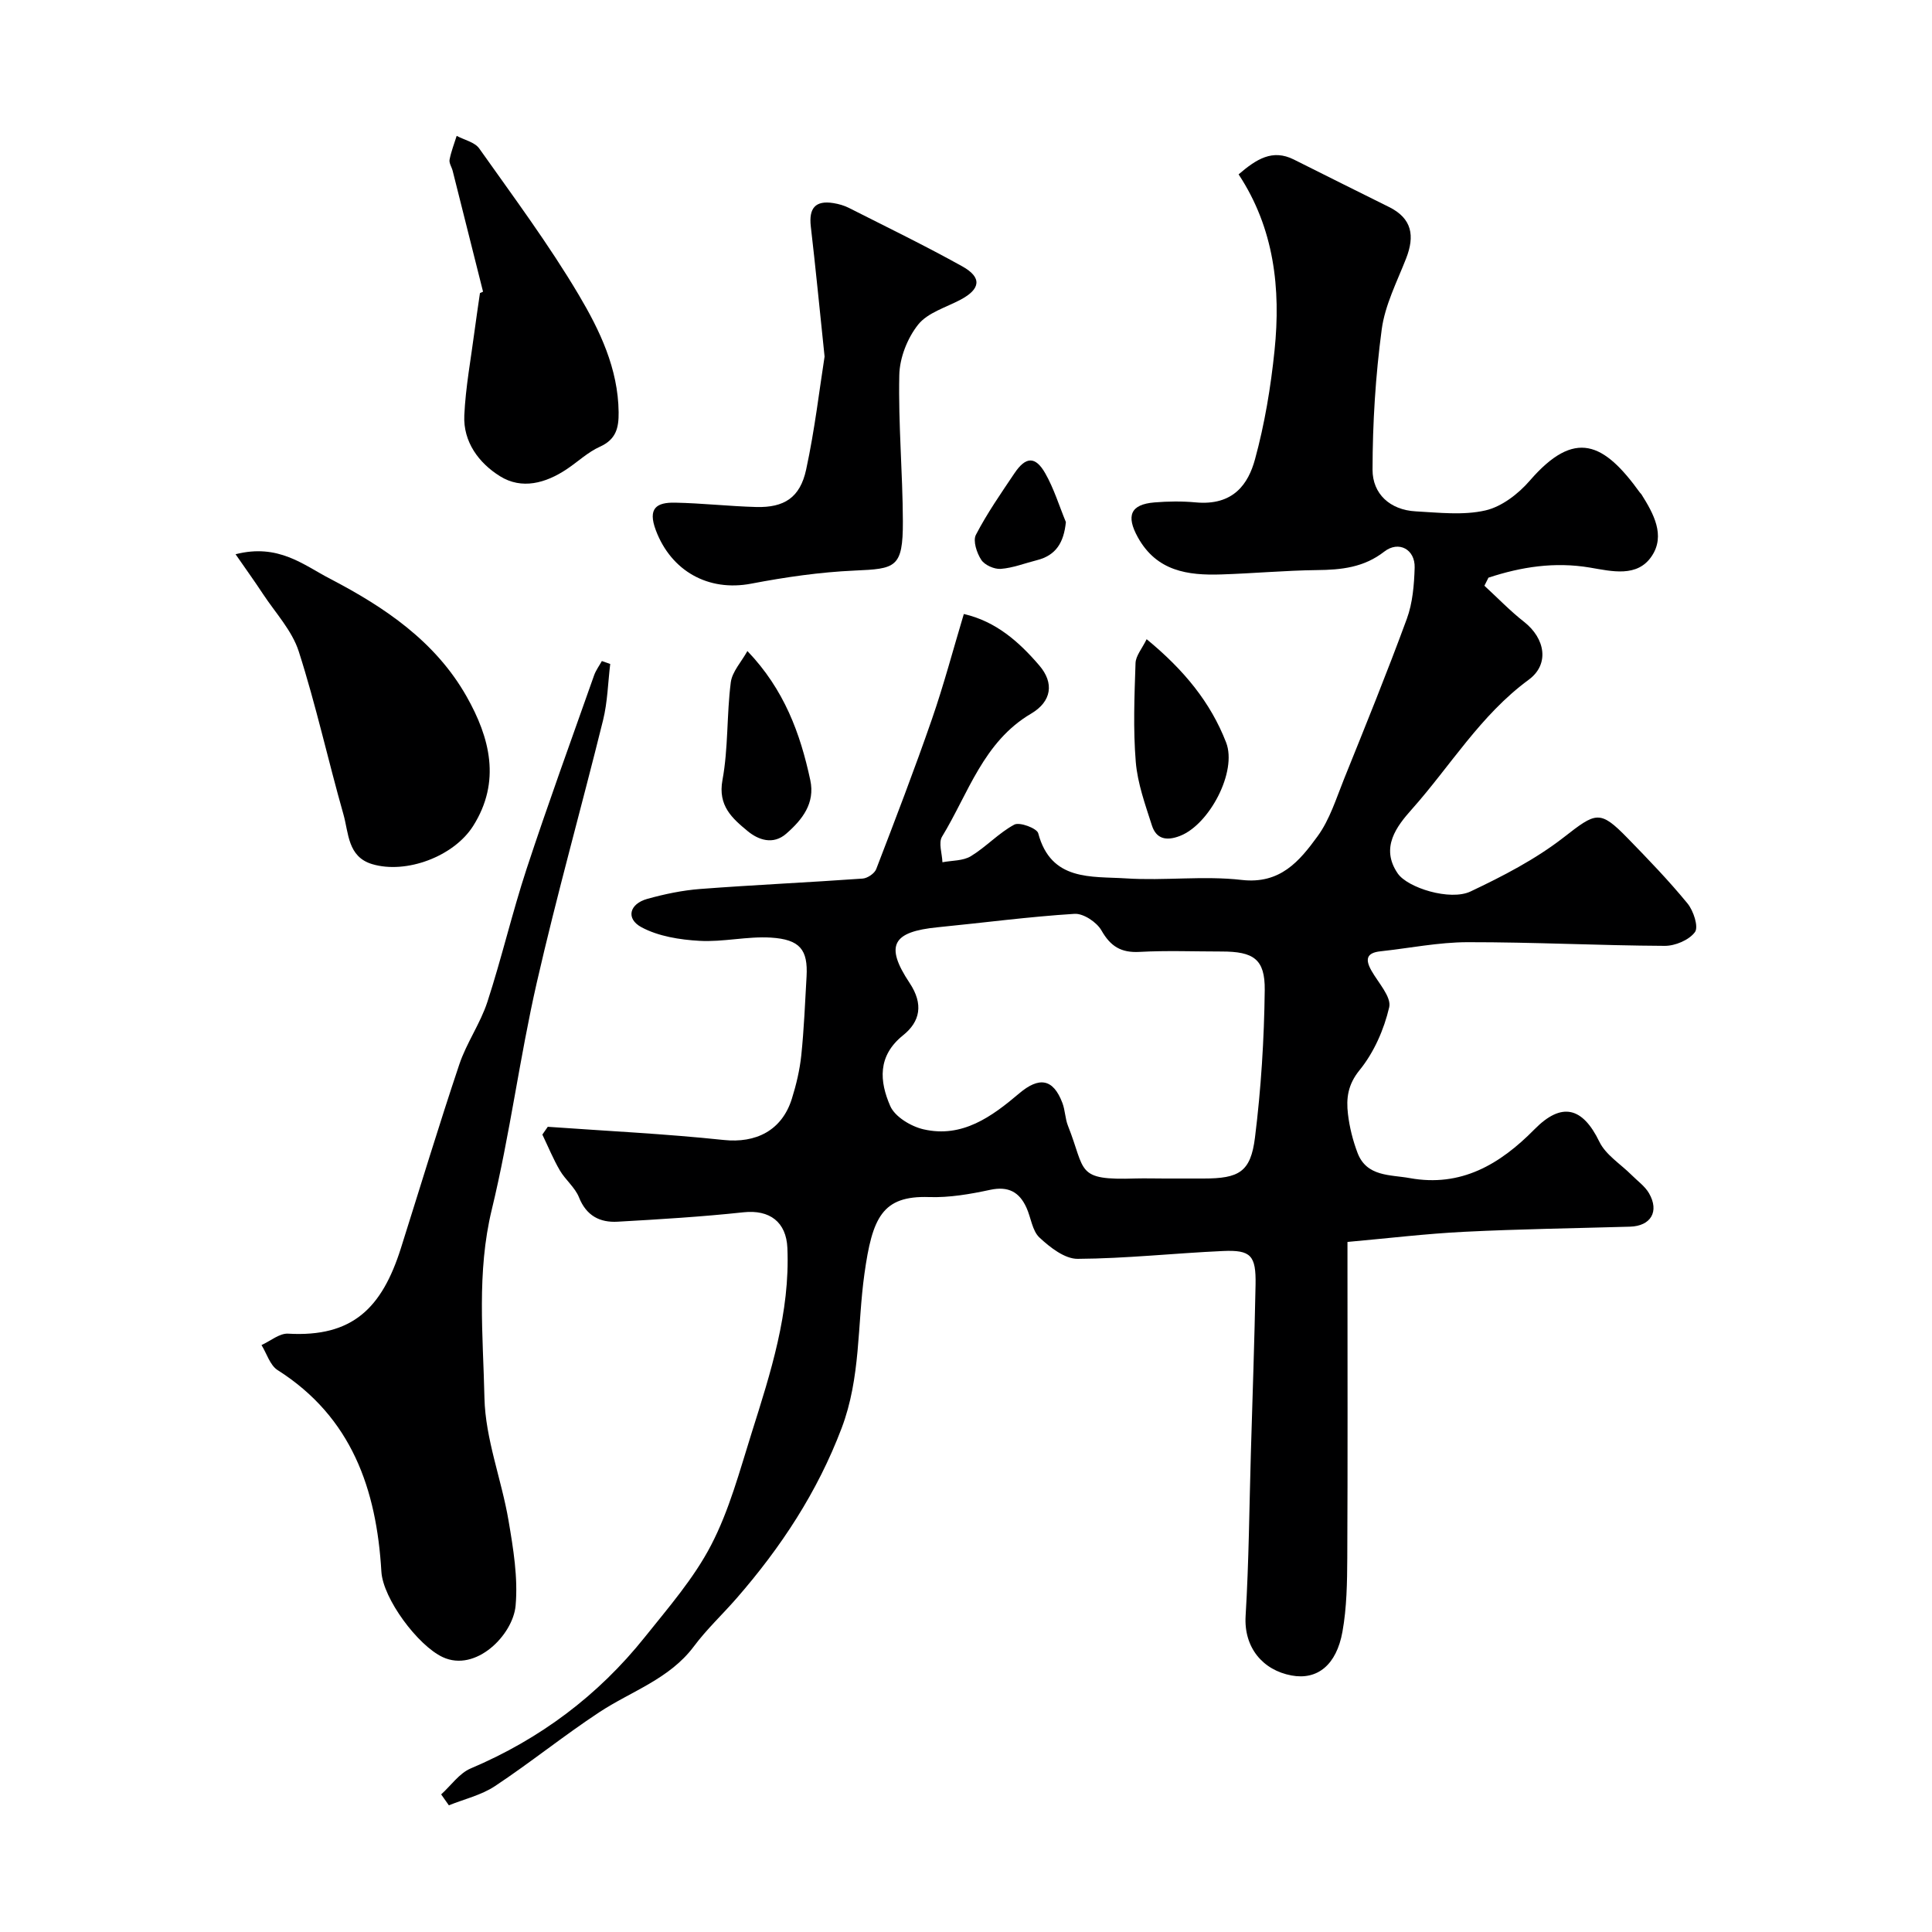
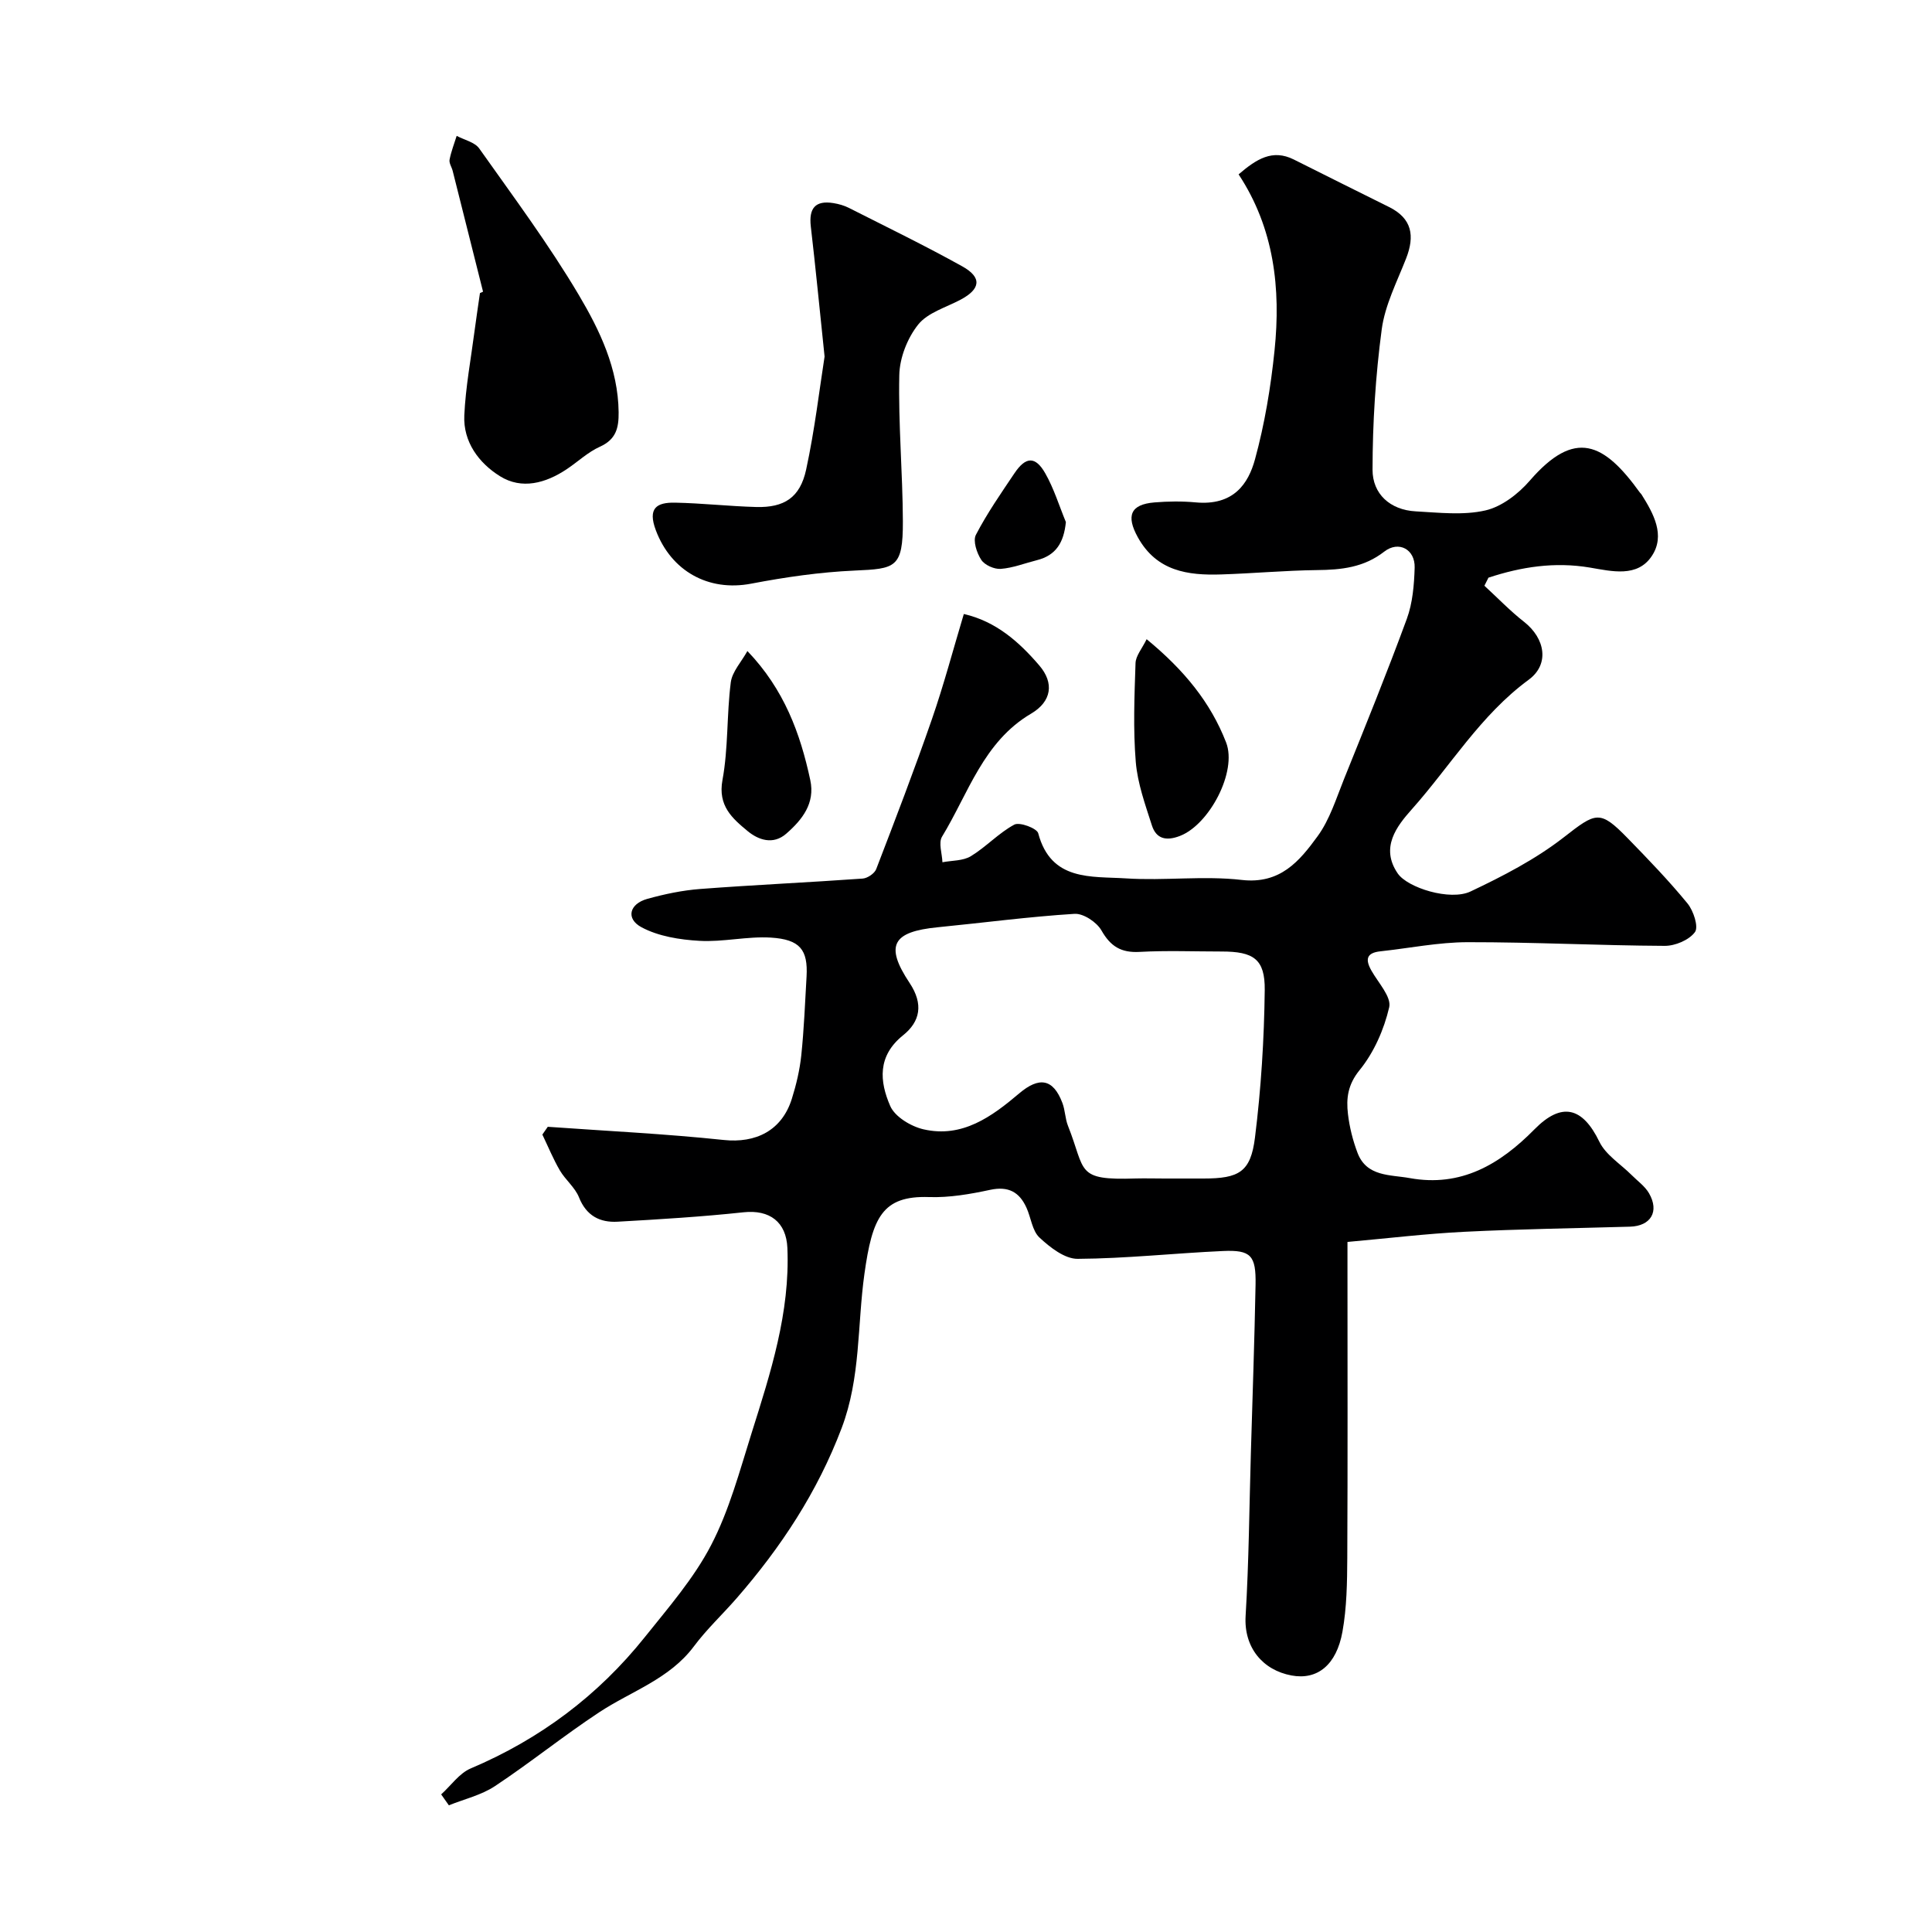
<svg xmlns="http://www.w3.org/2000/svg" enable-background="new 0 0 400 400" viewBox="0 0 400 400">
  <g fill="#000001">
    <path d="m91.34 371.51c2.03-1.83 3.75-4.38 6.13-5.38 14.32-6.07 26.36-15.08 36.03-27.18 4.89-6.12 10.16-12.17 13.73-19.05 3.76-7.23 5.91-15.35 8.38-23.2 3.93-12.47 7.98-24.94 7.41-38.32-.23-5.37-3.65-7.97-9.08-7.39-8.66.93-17.37 1.46-26.07 1.95-3.68.21-6.48-1.23-8-5.05-.82-2.05-2.81-3.61-3.96-5.57-1.38-2.37-2.43-4.94-3.62-7.42.37-.54.75-1.08 1.12-1.61 12.15.87 24.33 1.45 36.43 2.73 6.62.7 12.03-1.92 14.1-8.52.92-2.93 1.64-5.98 1.96-9.03.56-5.41.78-10.86 1.09-16.29.31-5.55-1.36-7.68-7.39-8.06-4.89-.3-9.88.95-14.78.67-4.08-.23-8.49-.93-12-2.81-3.3-1.77-2.52-4.83 1.17-5.87 3.59-1 7.31-1.78 11.02-2.06 11.19-.85 22.4-1.35 33.59-2.15 1-.07 2.46-1.05 2.81-1.96 3.96-10.3 7.92-20.61 11.53-31.03 2.48-7.16 4.42-14.51 6.61-21.79 6.65 1.53 11.42 5.75 15.62 10.65 3.13 3.64 2.57 7.47-1.69 9.98-9.9 5.83-12.98 16.51-18.44 25.47-.78 1.28.02 3.51.08 5.3 1.98-.38 4.26-.27 5.88-1.25 3.16-1.92 5.76-4.8 9-6.54 1.09-.59 4.67.75 4.95 1.78 2.65 9.99 11 8.89 18.16 9.35 7.96.52 16.07-.59 23.96.32 8 .92 11.98-3.91 15.72-9.04 2.52-3.45 3.85-7.81 5.48-11.86 4.44-11.01 8.91-22.02 13-33.16 1.21-3.3 1.51-7.04 1.62-10.6.11-3.79-3.31-5.64-6.3-3.31-4.23 3.29-8.88 3.77-13.92 3.82-6.6.08-13.2.69-19.8.9-6.97.23-13.41-.66-17.31-7.72-2.42-4.39-1.55-6.78 3.46-7.19 2.81-.23 5.68-.27 8.49-.01 7.92.75 10.95-3.9 12.32-8.9 2.01-7.34 3.27-14.97 4.05-22.55 1.32-12.81-.07-25.28-7.44-36.46 3.71-3.18 7.01-5.28 11.42-3.08 6.57 3.27 13.11 6.58 19.69 9.82 4.83 2.38 5.39 6.01 3.57 10.67-1.89 4.83-4.38 9.66-5.05 14.69-1.28 9.6-1.89 19.35-1.9 29.04-.01 5.01 3.62 8.34 8.93 8.63 4.82.26 9.84.86 14.43-.19 3.38-.77 6.83-3.43 9.19-6.16 9.36-10.82 15.36-7.87 22.8 2.46.1.13.24.24.33.38 2.5 3.97 4.98 8.47 2.15 12.74-2.99 4.53-8.31 3.17-12.83 2.41-7.3-1.23-14.21-.15-21 2.09-.28.56-.56 1.11-.84 1.67 2.73 2.51 5.32 5.21 8.23 7.49 4.35 3.42 5.31 8.77.93 11.98-9.97 7.32-16.21 17.86-24.22 26.85-3.06 3.44-6.56 7.88-2.89 13.24 2.04 2.99 10.86 5.74 15.08 3.74 6.7-3.17 13.44-6.66 19.25-11.17 6.71-5.22 7.47-5.83 13.27.13 4.27 4.38 8.53 8.8 12.4 13.52 1.24 1.51 2.33 4.85 1.54 5.93-1.21 1.65-4.11 2.87-6.28 2.85-13.6-.07-27.2-.78-40.79-.76-6.02.01-12.03 1.24-18.05 1.89-2.91.31-3.17 1.68-1.86 4 1.41 2.5 4.17 5.44 3.68 7.58-1.07 4.6-3.16 9.36-6.12 13-2.47 3.03-2.8 5.87-2.42 9.11.32 2.72 1.01 5.47 1.98 8.03 1.89 4.99 6.79 4.5 10.8 5.23 10.61 1.93 18.68-2.83 25.84-10.1 5.66-5.75 9.97-4.57 13.43 2.57 1.32 2.73 4.4 4.62 6.67 6.89 1.23 1.24 2.76 2.31 3.61 3.78 2.19 3.79.37 6.8-3.95 6.92-11.43.33-22.87.49-34.29 1.06-7.87.39-15.71 1.34-24.19 2.1v5.4c0 20 .06 39.99-.04 59.99-.03 5.11-.1 10.31-1 15.31-1.24 6.9-5.2 10.05-10.54 9.06-5.96-1.1-9.9-5.79-9.51-12.32.68-11.24.76-22.52 1.09-33.78.34-11.6.75-23.2.97-34.8.11-6.07-.96-7.24-6.76-6.98-10.03.45-20.04 1.56-30.07 1.62-2.67.02-5.73-2.37-7.91-4.41-1.51-1.41-1.75-4.13-2.7-6.2-1.47-3.23-3.75-4.48-7.49-3.68-4.14.89-8.45 1.64-12.66 1.5-9.71-.33-11.76 4.25-13.39 15.9-1.49 10.65-.75 21.47-4.72 31.94-5.02 13.25-12.56 24.67-21.73 35.21-2.93 3.36-6.22 6.43-8.87 9.99-5.07 6.77-12.95 9.25-19.59 13.63-7.36 4.85-14.24 10.42-21.59 15.29-2.82 1.87-6.34 2.68-9.54 3.97-.52-.72-1.05-1.49-1.59-2.26zm149.81-127.51h8c7.38 0 9.79-1.33 10.68-8.49 1.26-10.11 1.9-20.34 2.02-30.53.07-6.43-2.33-7.98-8.92-7.98-5.66 0-11.34-.23-16.99.08-3.83.21-6.01-1.13-7.9-4.45-.98-1.71-3.73-3.54-5.56-3.43-9.47.59-18.89 1.85-28.34 2.78-9.34.92-11 3.73-5.83 11.51 2.95 4.43 2.19 8.02-1.33 10.85-5.37 4.3-4.87 9.59-2.67 14.64.97 2.24 4.31 4.25 6.92 4.84 8 1.83 14.12-2.64 19.78-7.44 4.13-3.5 7.04-3.08 8.95 1.98.57 1.5.56 3.23 1.15 4.72 3.76 9.45 1.47 11.32 14.05 10.91 1.99-.05 3.99.01 5.99.01z" />
-     <path d="m126.34 137.47c-.47 3.88-.55 7.86-1.48 11.63-4.49 18.14-9.57 36.15-13.73 54.36-3.55 15.55-5.56 31.47-9.31 46.96-3.16 13.03-1.8 26.06-1.52 39.02.19 8.47 3.53 16.84 4.98 25.34.99 5.82 1.99 11.86 1.47 17.66-.55 6.07-8.24 13.85-15.09 10.65-5.15-2.4-12.37-12.1-12.7-17.71-1-17.04-6.13-31.97-21.49-41.72-1.57-1-2.24-3.42-3.33-5.18 1.84-.83 3.72-2.46 5.5-2.36 13.39.77 19.45-5.34 23.37-17.72 4.01-12.69 7.86-25.43 12.09-38.04 1.5-4.46 4.35-8.46 5.81-12.93 2.96-9.09 5.13-18.44 8.11-27.52 4.42-13.43 9.26-26.72 13.97-40.06.37-1.06 1.07-2 1.62-2.99.58.21 1.15.41 1.73.61z" />
    <path d="m170.72 73.82c-1.07-10.25-1.88-18.6-2.85-26.92-.44-3.82.95-5.45 4.68-4.85 1.11.18 2.25.5 3.24 1.01 7.84 3.97 15.75 7.81 23.43 12.08 4.14 2.3 3.81 4.7-.35 6.91-3.03 1.61-6.81 2.68-8.78 5.16-2.23 2.8-3.83 6.88-3.9 10.45-.22 10.08.7 20.18.74 30.27.03 9.68-1.52 9.82-9.99 10.2-7.17.32-14.35 1.36-21.41 2.71-8.89 1.7-16.56-2.63-19.73-11.01-1.76-4.64.16-5.84 3.98-5.76 5.6.11 11.19.75 16.79.9 5.79.15 9.07-1.94 10.33-7.73 1.79-8.28 2.77-16.74 3.82-23.42z" />
-     <path d="m48.77 114.75c8.86-2.27 14.05 2.21 19.59 5.09 11.3 5.88 21.79 12.96 28.25 24.37 4.83 8.54 7.15 17.6 1.36 26.78-4 6.34-13.88 10.02-20.91 7.92-5.1-1.52-4.86-6.45-5.95-10.28-3.19-11.23-5.7-22.67-9.26-33.77-1.39-4.32-4.84-7.99-7.42-11.91-1.71-2.6-3.53-5.12-5.66-8.2z" />
    <path d="m100.01 60.39c-2.1-8.34-4.19-16.68-6.29-25.02-.2-.79-.78-1.61-.64-2.32.32-1.67.96-3.29 1.47-4.92 1.59.85 3.74 1.3 4.67 2.61 7.06 9.98 14.39 19.83 20.61 30.32 4.35 7.34 8.15 15.25 8.25 24.28.04 3.29-.54 5.64-3.88 7.15-2.49 1.12-4.57 3.12-6.88 4.66-4.35 2.9-9.3 4.26-13.81 1.44-4.35-2.71-7.64-7.09-7.38-12.6.27-5.86 1.37-11.69 2.13-17.53.34-2.6.74-5.19 1.11-7.78.2-.09.42-.19.64-.29z" />
    <path d="m237.4 132.34c7.78 6.4 13.24 13.1 16.45 21.37 2.34 6.03-3.47 17.03-9.58 19.37-2.84 1.09-4.89.59-5.78-2.18-1.38-4.31-2.97-8.7-3.34-13.15-.56-6.78-.28-13.64-.05-20.46.05-1.52 1.35-3 2.3-4.95z" />
    <path d="m154.74 134.79c7.63 7.96 10.95 17.07 13.02 26.72 1.03 4.8-1.65 8.19-4.97 11.09-2.73 2.39-5.79 1.3-8.01-.54-3.15-2.61-6.19-5.22-5.2-10.57 1.22-6.61.86-13.5 1.72-20.2.28-2.23 2.2-4.25 3.44-6.5z" />
    <path d="m220.68 108.09c-.43 4.2-2 6.88-6 7.89-2.5.63-4.96 1.61-7.48 1.8-1.34.1-3.33-.78-4.04-1.87-.93-1.42-1.76-3.93-1.11-5.18 2.3-4.44 5.19-8.59 7.99-12.76 2.32-3.45 4.32-3.57 6.36.01 1.8 3.15 2.88 6.72 4.28 10.11z" />
  </g>
</svg>